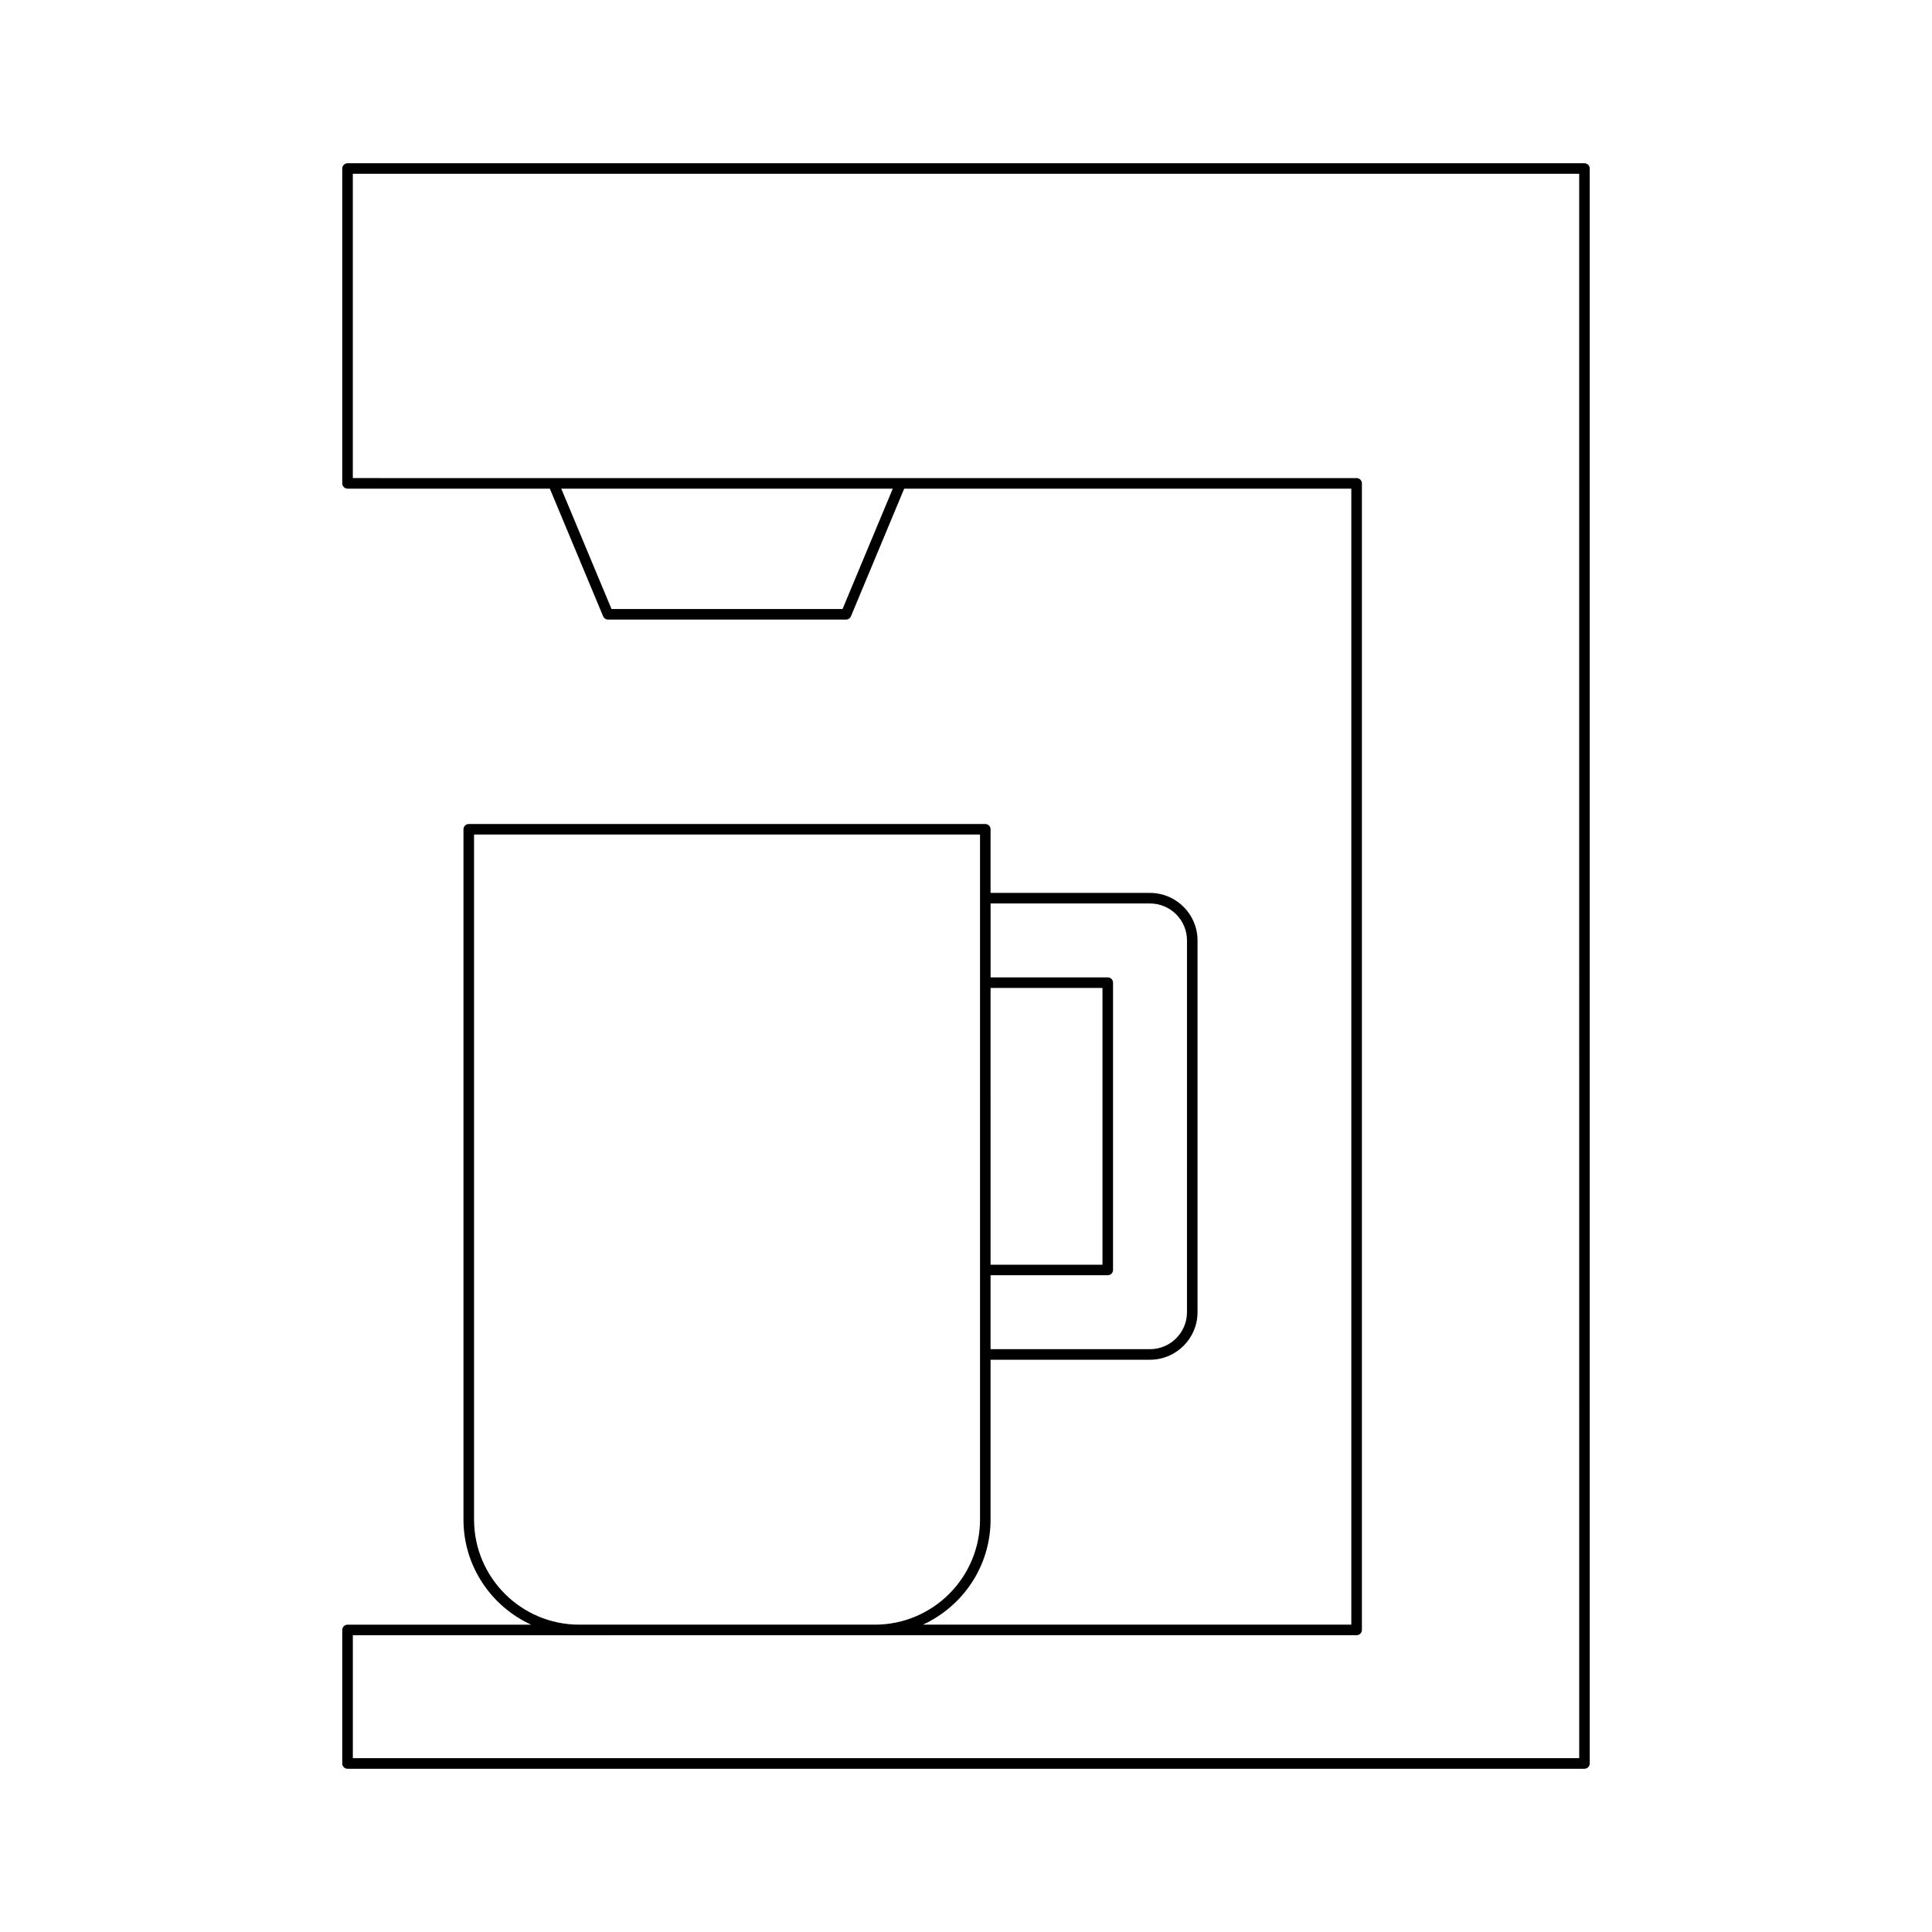
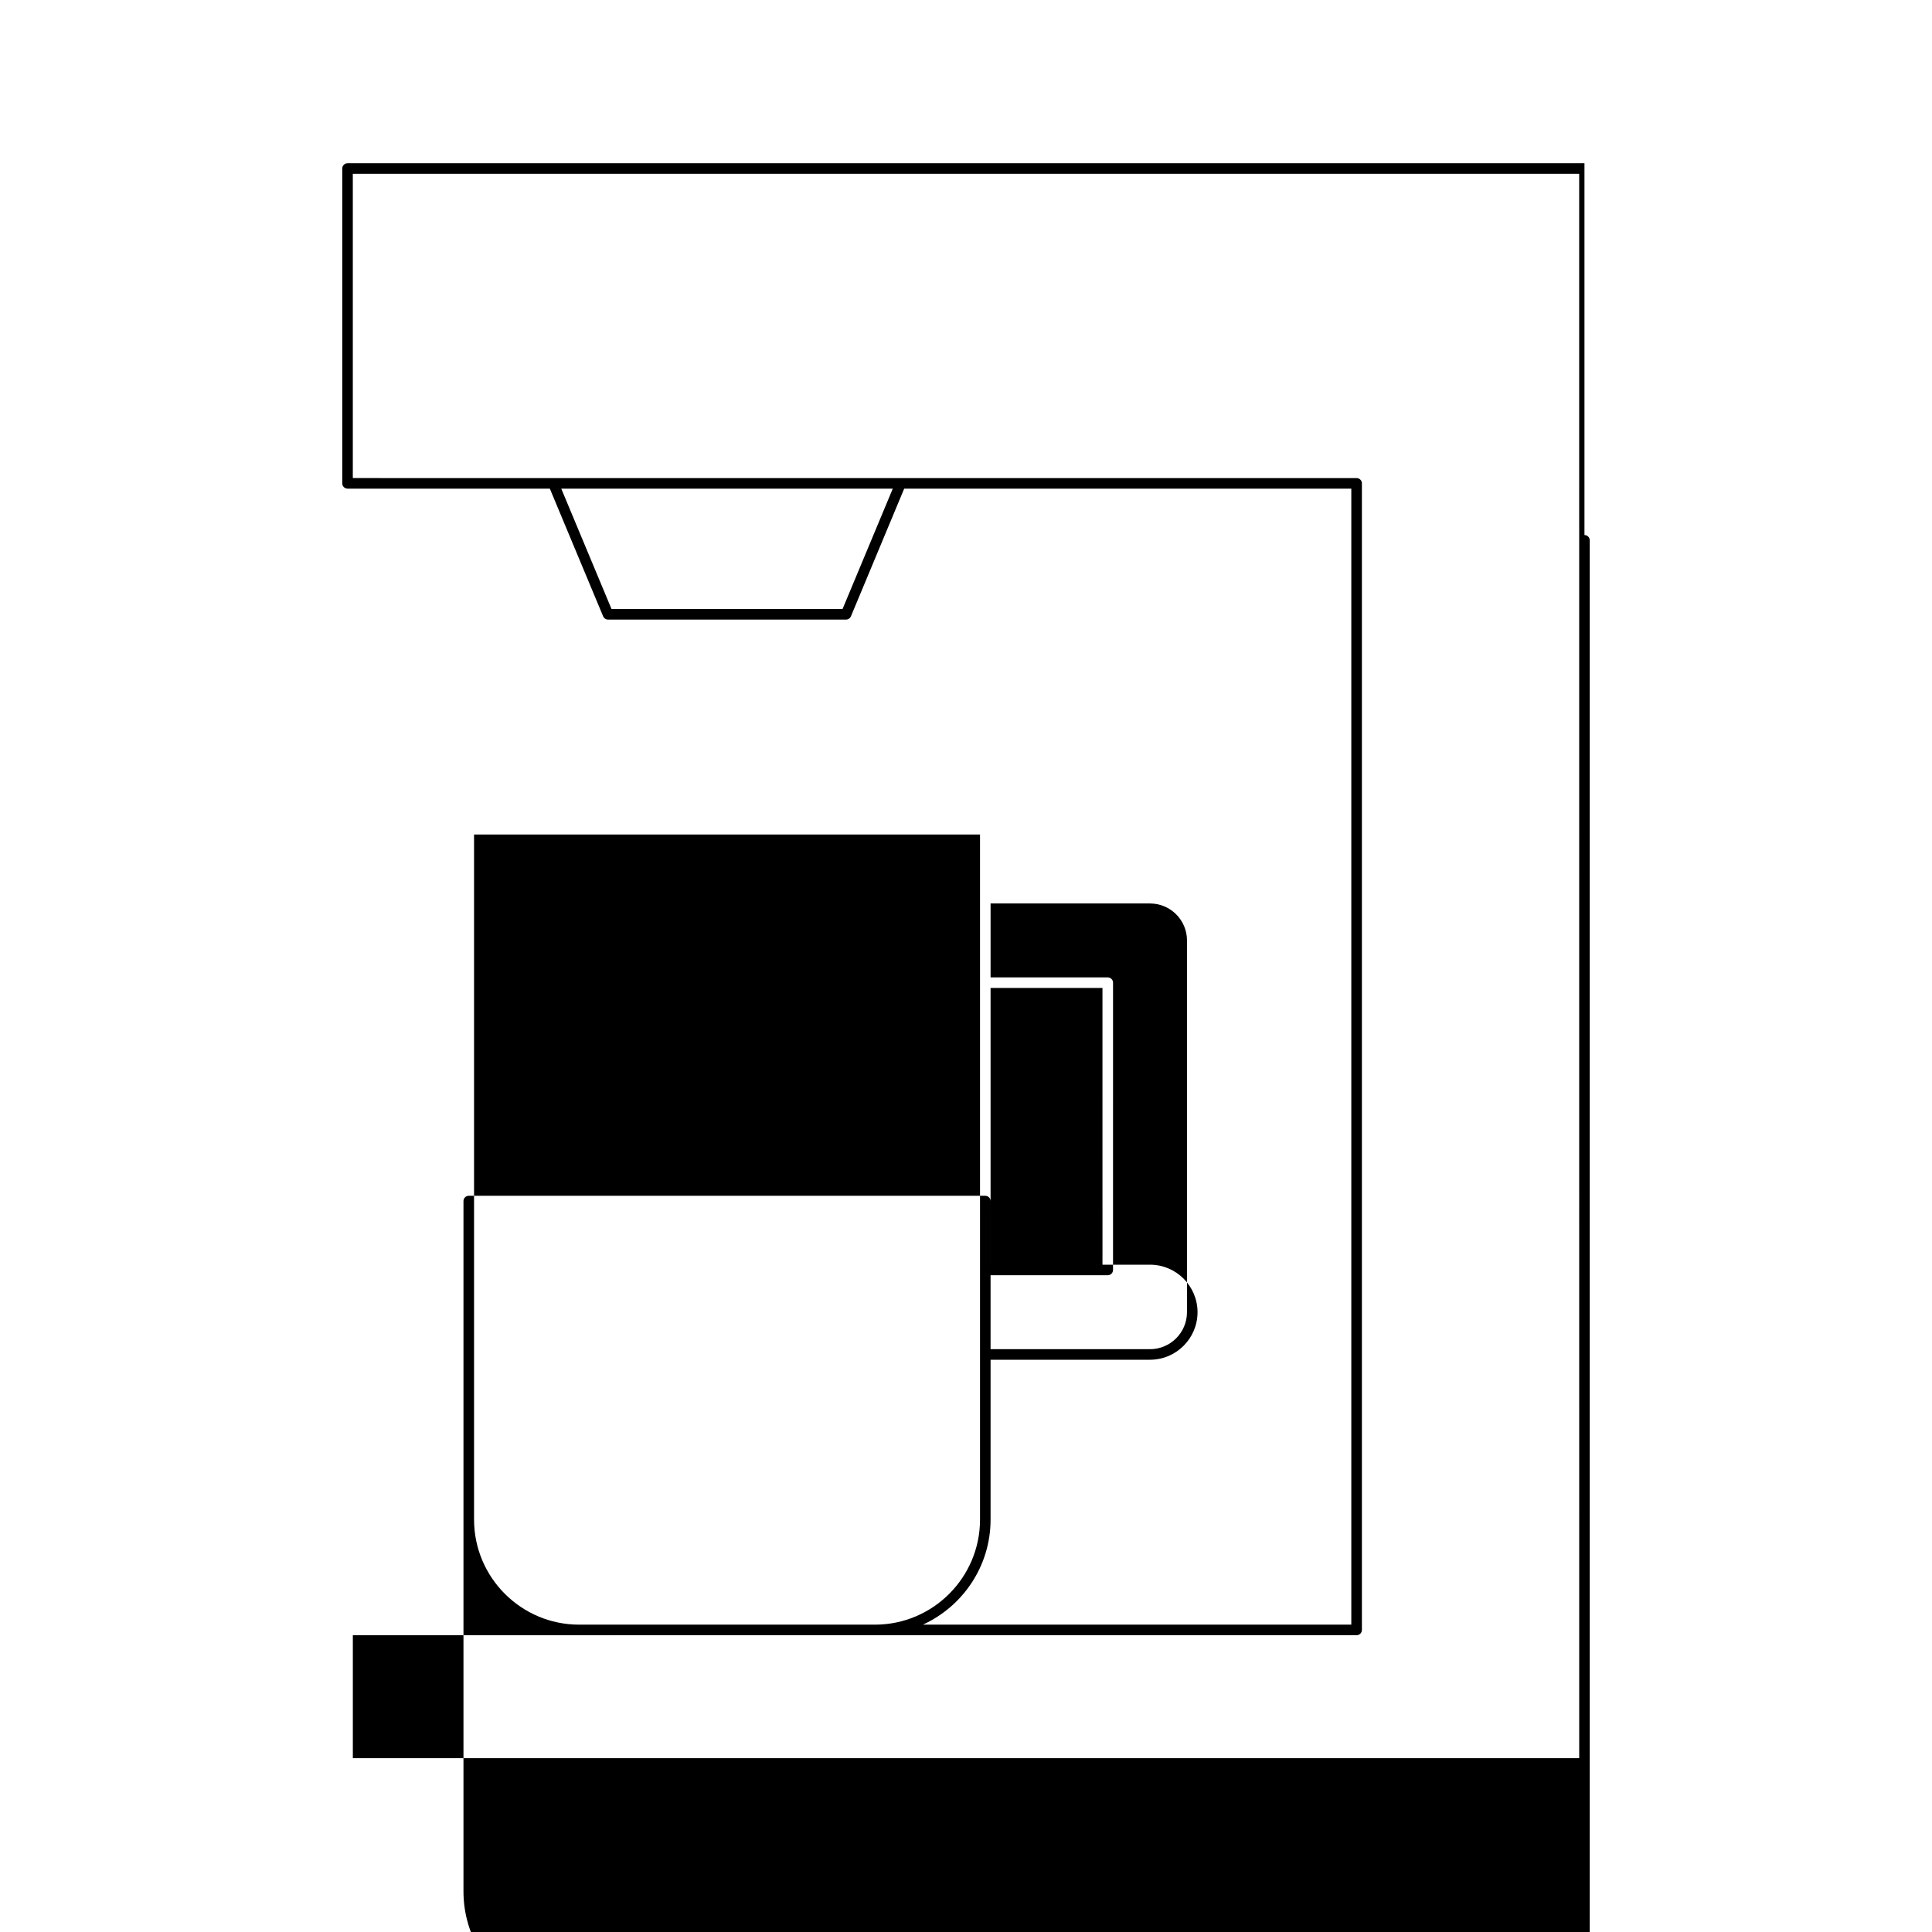
<svg xmlns="http://www.w3.org/2000/svg" fill="#000000" width="800px" height="800px" version="1.1" viewBox="144 144 512 512">
-   <path d="m563.9 187.26h-327.8c-0.77 0-1.398 0.629-1.398 1.398v83.438c0 0.77 0.629 1.398 1.398 1.398h53.613l14.125 33.84c0.219 0.52 0.727 0.859 1.289 0.859h63.09c0.562 0 1.07-0.34 1.289-0.859l14.117-33.84h118.49v301.05l-113.53 0.004c10.562-4.844 17.93-15.488 17.93-27.848v-42.355h42.254c6.941 0 12.594-5.652 12.594-12.594v-98.527c0-6.941-5.652-12.594-12.594-12.594h-42.254v-16.863c0-0.77-0.629-1.398-1.398-1.398h-136.89c-0.77 0-1.398 0.629-1.398 1.398v182.94c0 12.355 7.367 23.004 17.93 27.848h-48.656c-0.77 0-1.398 0.629-1.398 1.398v35.387c0 0.77 0.629 1.398 1.398 1.398h327.8c0.77 0 1.398-0.629 1.398-1.398v-422.68c0-0.77-0.629-1.398-1.398-1.398zm-157.39 218.56h29.656l0.004 73.336h-29.656zm0 76.133h31.055c0.77 0 1.398-0.629 1.398-1.398l0.004-76.133c0-0.77-0.629-1.398-1.398-1.398h-31.055v-19.594h42.254c5.402 0 9.797 4.394 9.797 9.797l-0.004 98.523c0 5.402-4.394 9.797-9.797 9.797h-42.254zm-39.227-176.55h-61.223l-13.316-31.898h87.848zm-97.656 241.3v-181.54h134.09v181.54c0 15.355-12.496 27.848-27.852 27.848h-78.383c-15.355 0-27.852-12.492-27.852-27.848zm292.88 63.234h-325v-32.586h59.98l78.383-0.004h127.65c0.77 0 1.398-0.629 1.398-1.398v-303.85c0-0.77-0.629-1.398-1.398-1.398l-266.02-0.004v-80.637h325z" />
+   <path d="m563.9 187.26h-327.8c-0.77 0-1.398 0.629-1.398 1.398v83.438c0 0.77 0.629 1.398 1.398 1.398h53.613l14.125 33.84c0.219 0.52 0.727 0.859 1.289 0.859h63.09c0.562 0 1.07-0.34 1.289-0.859l14.117-33.84h118.49v301.05l-113.53 0.004c10.562-4.844 17.93-15.488 17.93-27.848v-42.355h42.254c6.941 0 12.594-5.652 12.594-12.594c0-6.941-5.652-12.594-12.594-12.594h-42.254v-16.863c0-0.77-0.629-1.398-1.398-1.398h-136.89c-0.77 0-1.398 0.629-1.398 1.398v182.94c0 12.355 7.367 23.004 17.93 27.848h-48.656c-0.77 0-1.398 0.629-1.398 1.398v35.387c0 0.77 0.629 1.398 1.398 1.398h327.8c0.77 0 1.398-0.629 1.398-1.398v-422.68c0-0.77-0.629-1.398-1.398-1.398zm-157.39 218.56h29.656l0.004 73.336h-29.656zm0 76.133h31.055c0.77 0 1.398-0.629 1.398-1.398l0.004-76.133c0-0.77-0.629-1.398-1.398-1.398h-31.055v-19.594h42.254c5.402 0 9.797 4.394 9.797 9.797l-0.004 98.523c0 5.402-4.394 9.797-9.797 9.797h-42.254zm-39.227-176.55h-61.223l-13.316-31.898h87.848zm-97.656 241.3v-181.54h134.09v181.54c0 15.355-12.496 27.848-27.852 27.848h-78.383c-15.355 0-27.852-12.492-27.852-27.848zm292.88 63.234h-325v-32.586h59.98l78.383-0.004h127.65c0.77 0 1.398-0.629 1.398-1.398v-303.85c0-0.77-0.629-1.398-1.398-1.398l-266.02-0.004v-80.637h325z" />
</svg>